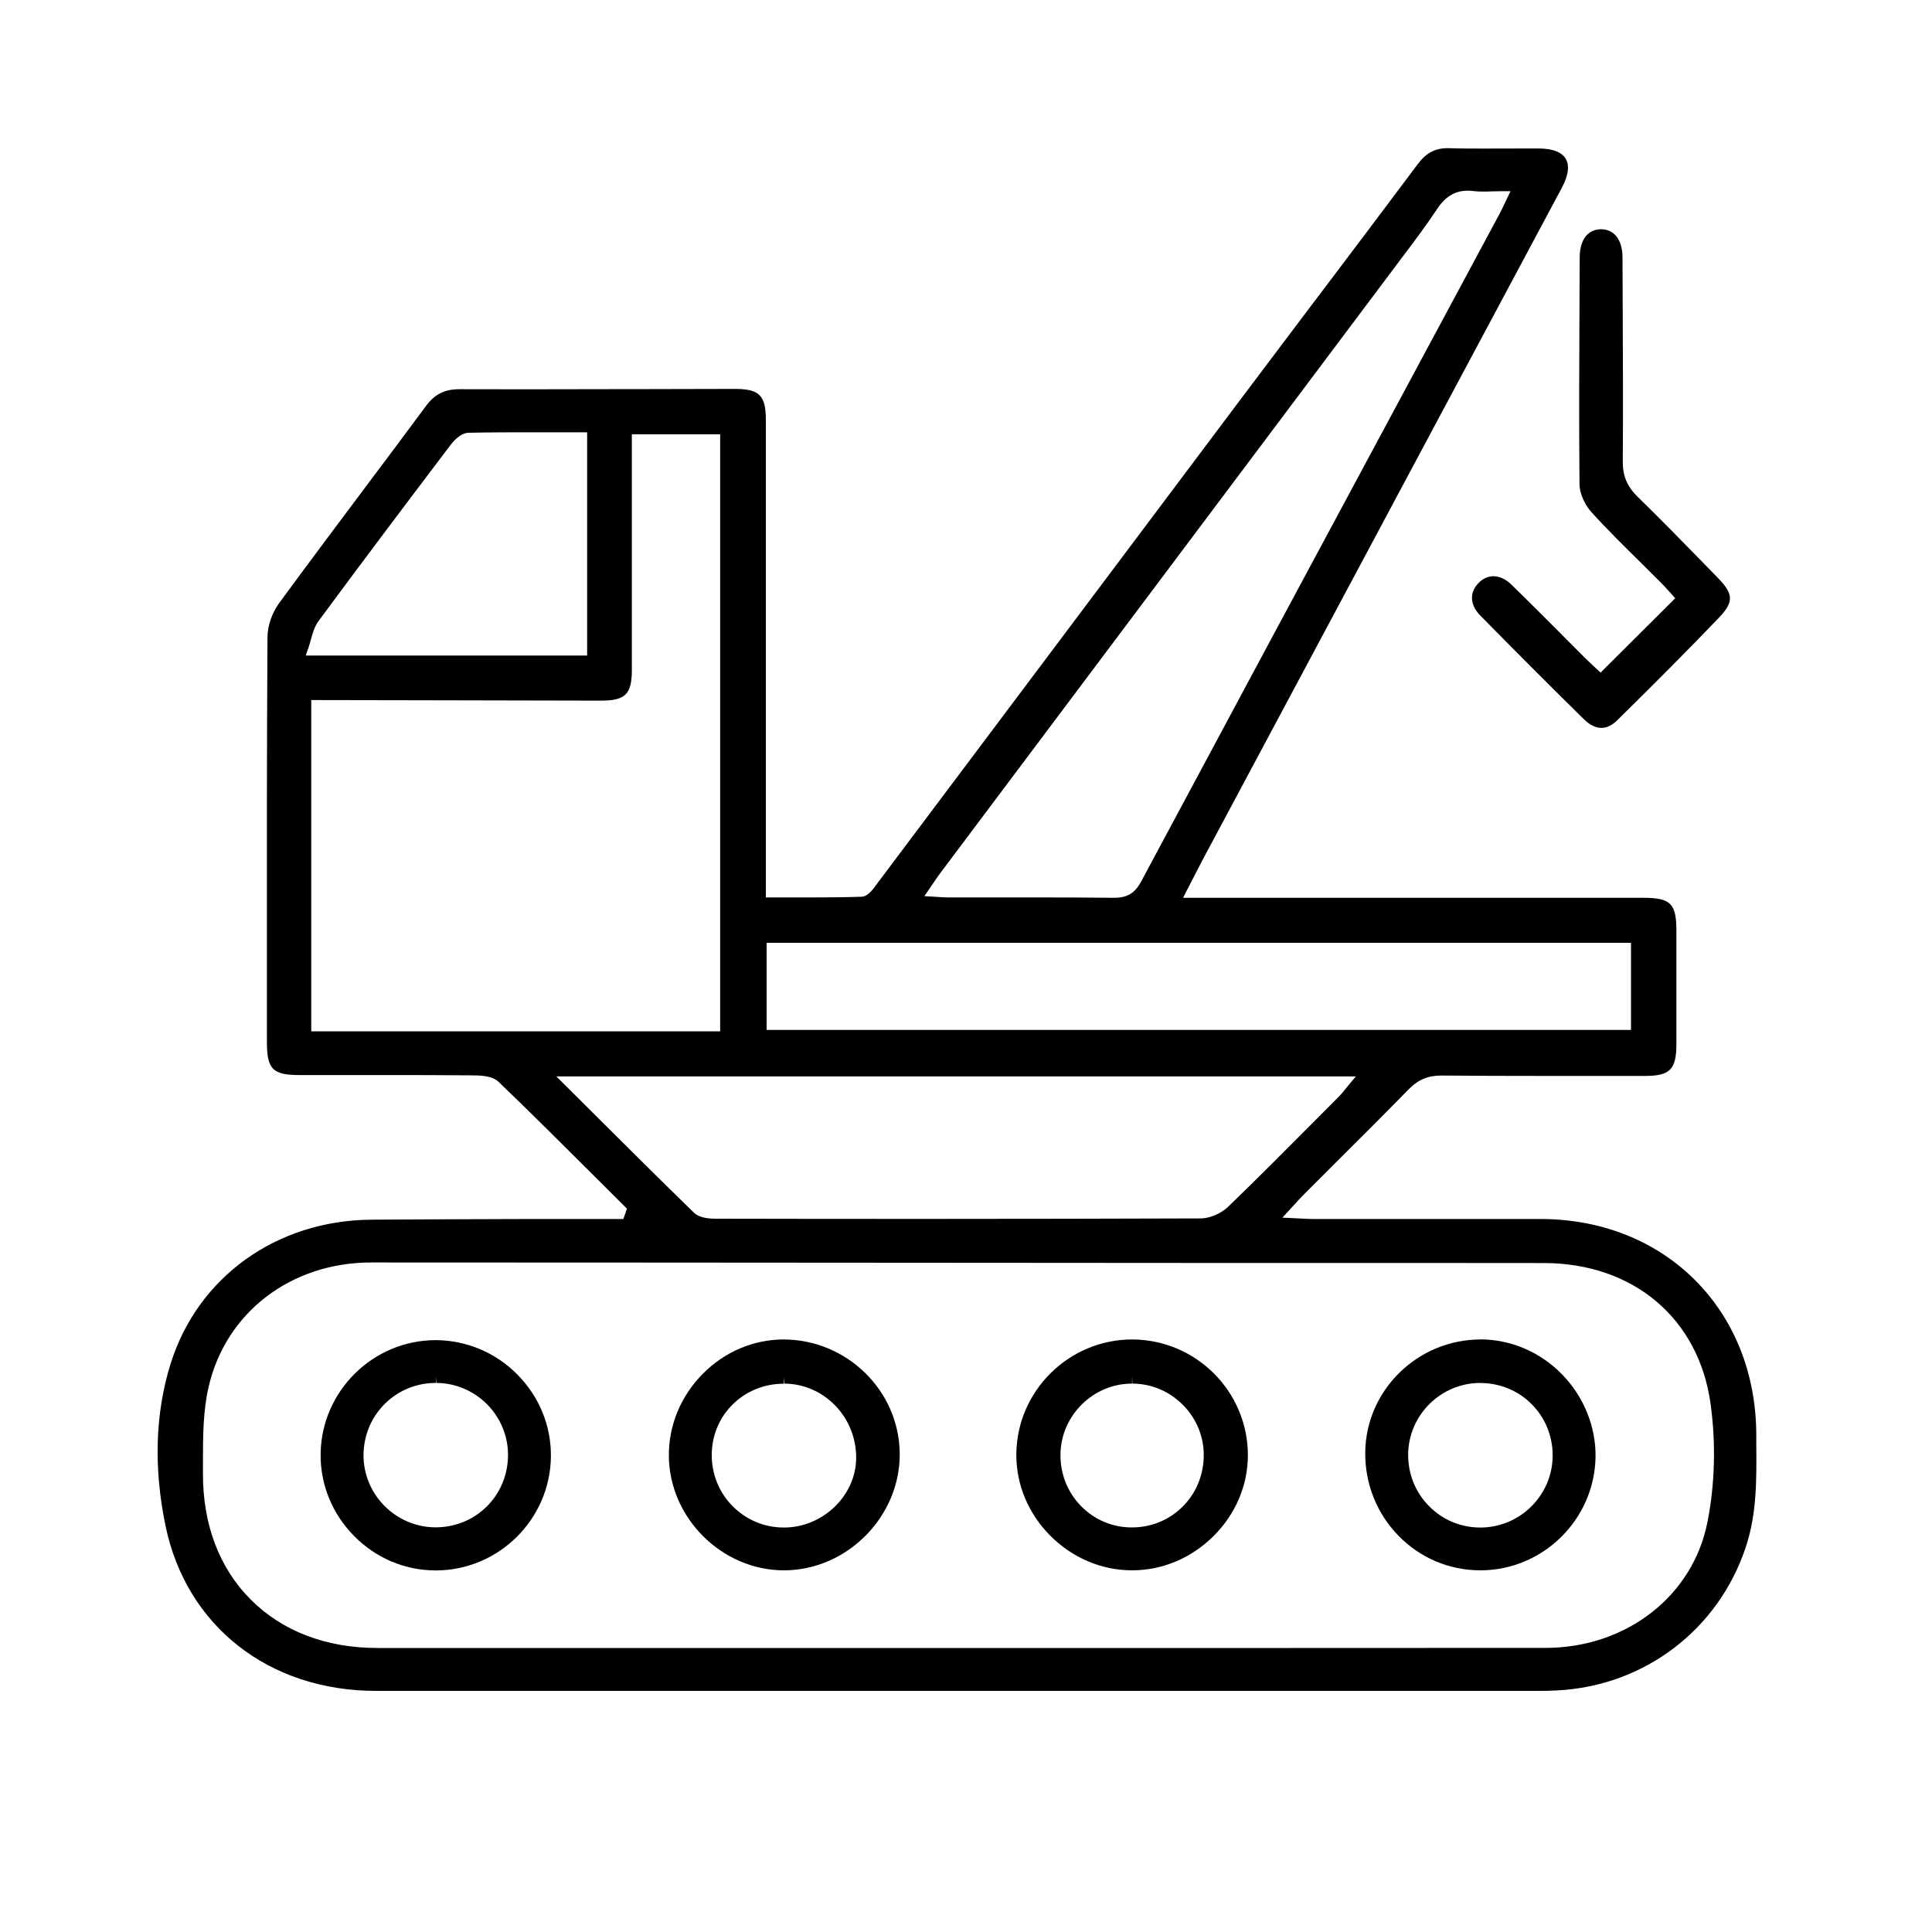
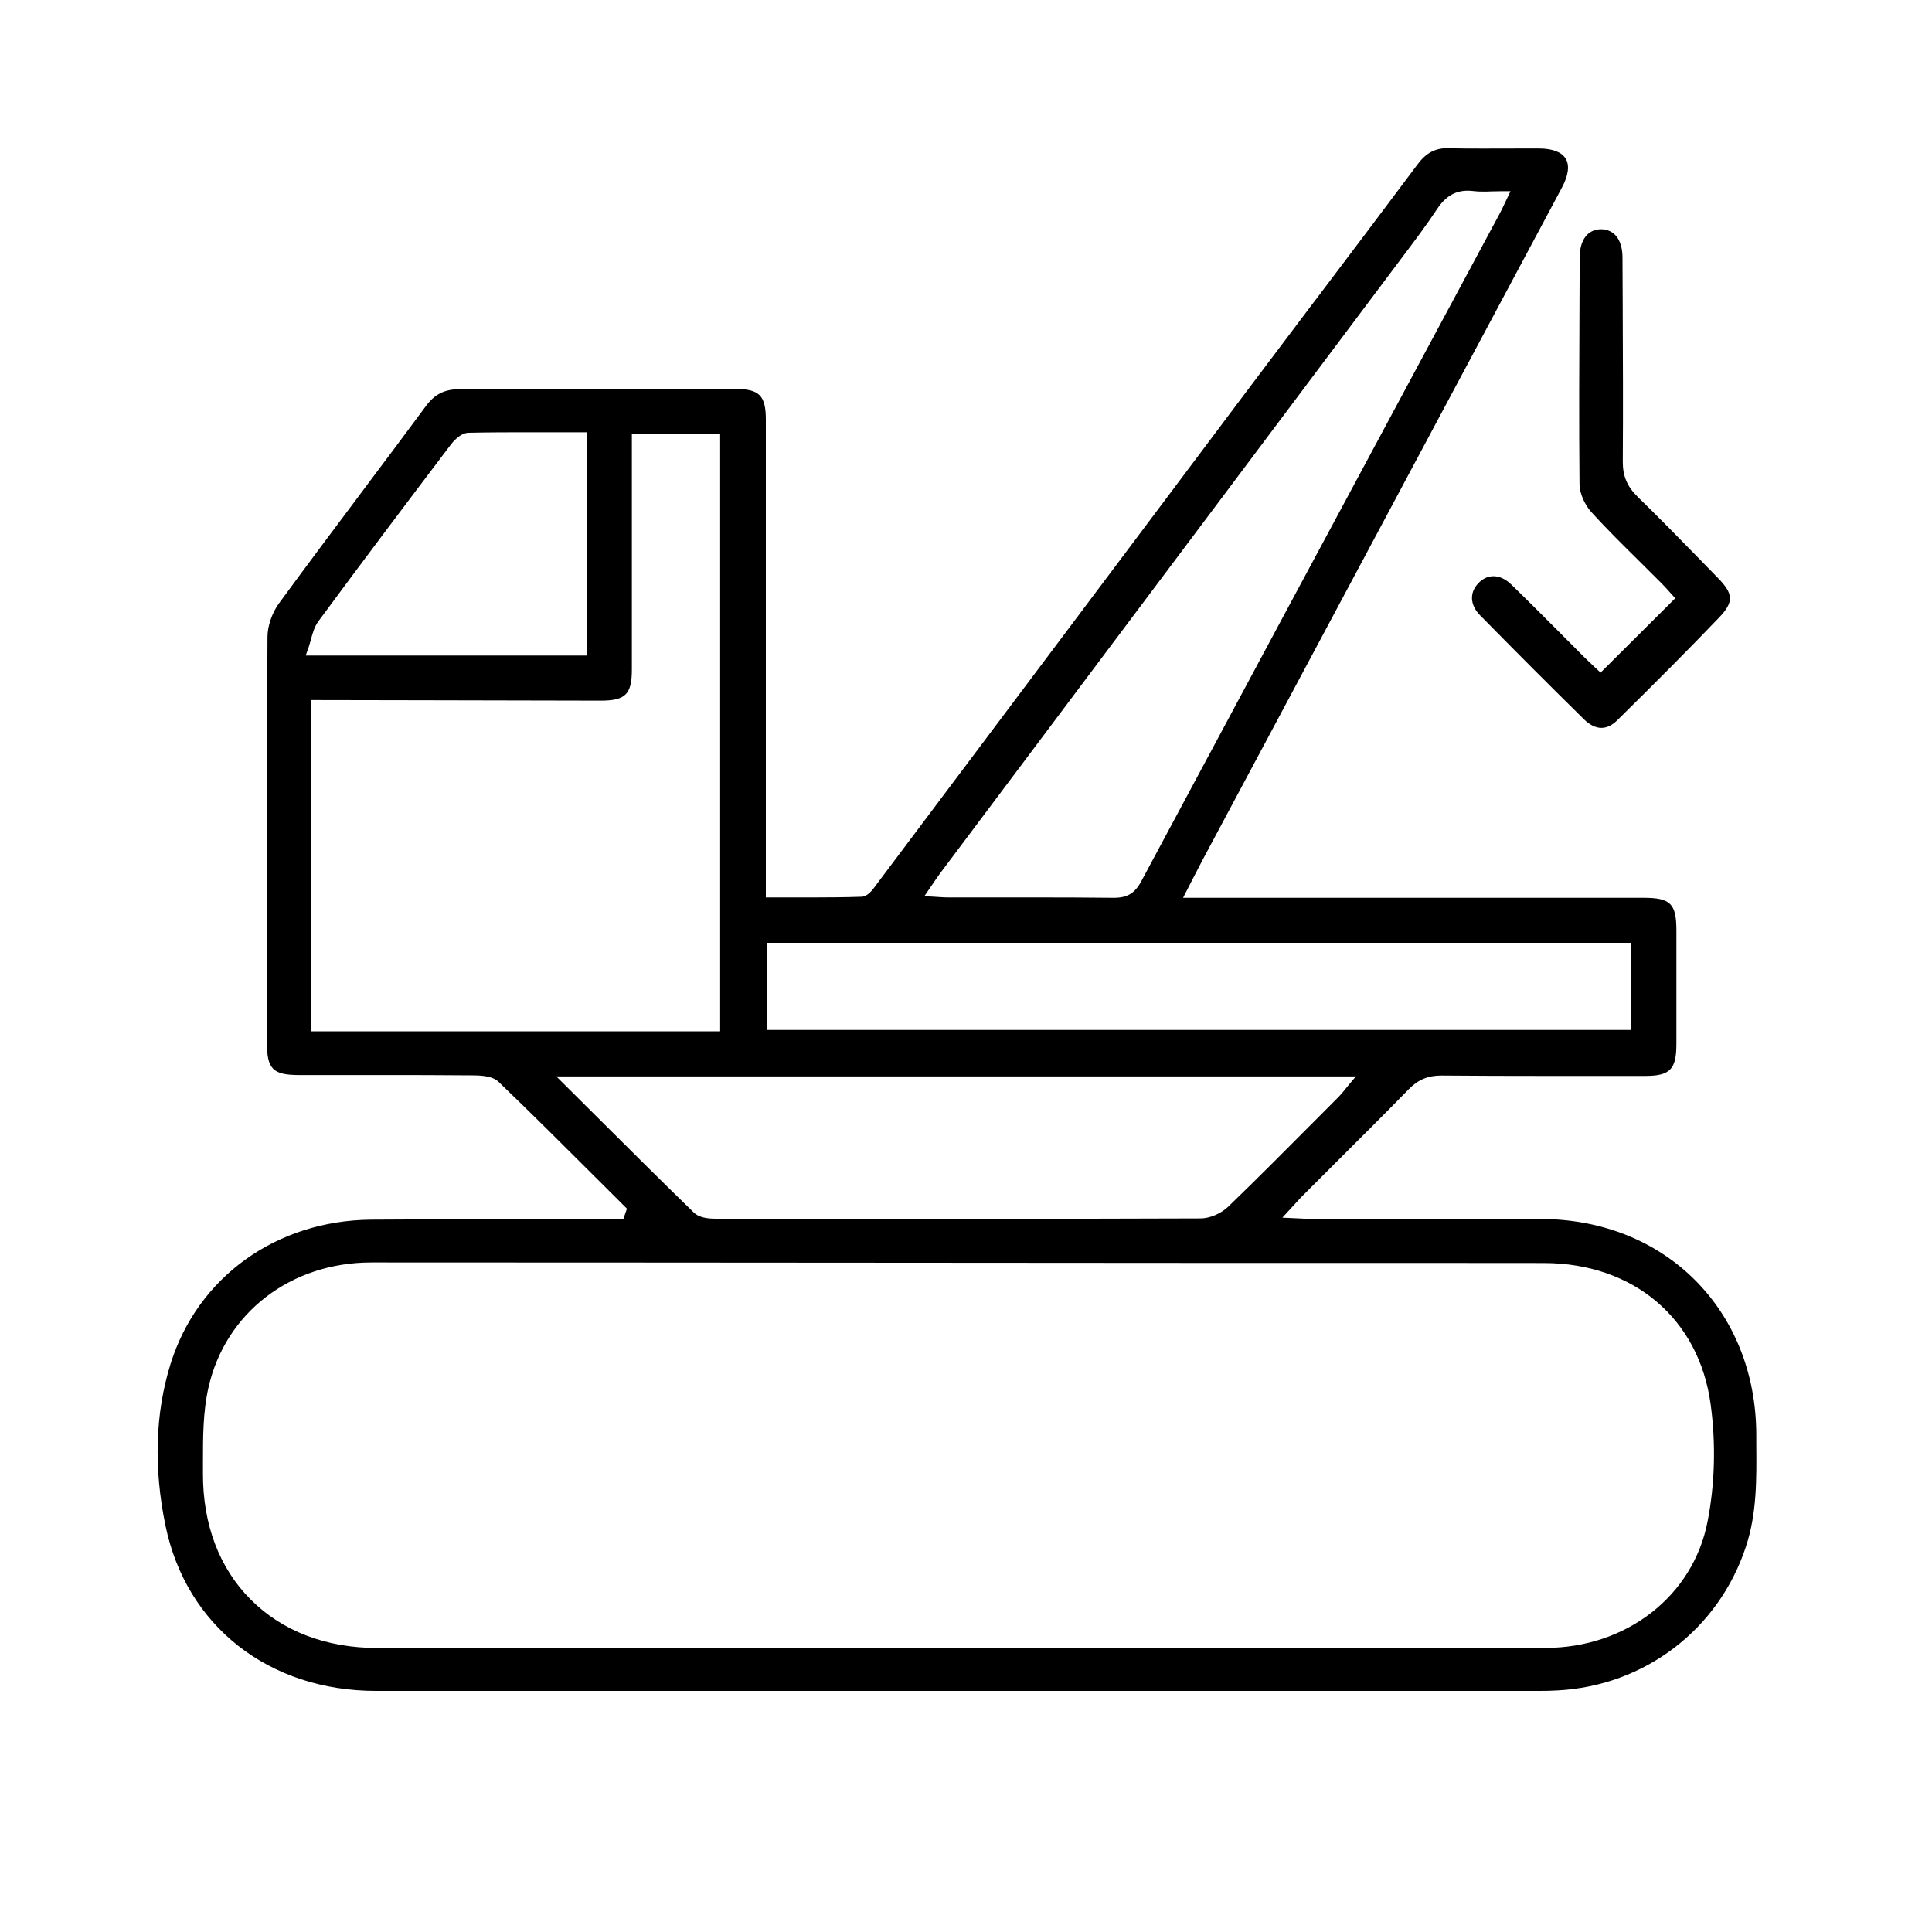
<svg xmlns="http://www.w3.org/2000/svg" id="Layer_1" data-name="Layer 1" viewBox="0 0 200 200">
  <path d="m181.81,149.53v-1.06c-.06-12.88-9.43-22.25-22.29-22.28-3.02,0-6.03,0-9.05,0h-14.52c-.41,0-.81-.02-1.31-.05l-1.89-.09,1.27-1.38c.31-.34.55-.61.81-.87,1.11-1.12,3.48-3.48,3.48-3.48,2.48-2.47,5.04-5.02,7.52-7.56.98-1,1.99-1.42,3.38-1.42,3.5.03,6.99.04,10.49.04h10.64c2.54-.01,3.19-.68,3.2-3.27,0-3.93,0-7.85,0-11.78,0-2.79-.61-3.39-3.41-3.39h-47.66s1.02-1.99,1.02-1.99c.38-.74.72-1.4,1.07-2.06,0,0,29.45-55.09,37.13-69.47.67-1.26.81-2.29.39-2.99-.41-.69-1.36-1.05-2.75-1.06h-.96s-4.78.01-4.78.01c-1.21,0-2.41,0-3.63-.04h-.12c-1.29,0-2.22.5-3.09,1.67-3.51,4.7-7.05,9.38-10.59,14.07l-.27.35c-2.57,3.4-5.13,6.8-7.69,10.21-6.02,8.02-12.04,16.04-18.06,24.07-6.42,8.56-12.84,17.11-19.27,25.67l-.13.18c-.43.59-.92,1.25-1.56,1.27-1.77.06-3.49.07-4.79.07h-5.11c0-5.28,0-38.92,0-49.43,0-2.55-.67-3.21-3.24-3.21-2.98,0-5.95.01-8.93.02h-.89c-3.93.01-7.85.02-11.78.02-2.27,0-4.55,0-6.85-.01-1.57,0-2.59.51-3.51,1.76-2.07,2.8-4.15,5.58-6.24,8.36l-.23.31c-2.87,3.83-5.84,7.79-8.74,11.75-.71.98-1.18,2.34-1.18,3.47-.07,11.21-.07,22.58-.06,33.57v8.36c0,2.81.6,3.42,3.38,3.42h8.62c3.02,0,6.04,0,9.06.03.94,0,2.24.01,2.93.68,3.37,3.23,6.72,6.58,10.01,9.86l3.27,3.26-.37,1.07h-9.47c-5.54.02-11.09.03-16.63.07-9.83.08-17.98,5.95-20.78,14.95-1.58,5.09-1.76,10.72-.52,16.72,2.14,10.39,10.7,17.11,21.8,17.11,16.69,0,50.07,0,50.07,0h70.35c.63,0,1.25-.01,1.88-.05,9.02-.47,16.68-6.31,19.5-14.86,1.14-3.44,1.11-6.93,1.08-10.61Zm-29.26-129.75c.28.04.6.05,1,.05.28,0,.56,0,.89-.02.35,0,.72-.02,1.13-.02h.8l-.65,1.36c-.18.38-.33.7-.5,1.01l-8.24,15.34c-9.62,17.9-19.24,35.8-28.83,53.72-.67,1.25-1.44,1.72-2.85,1.72-2.72-.03-5.45-.04-8.17-.04h-8.96c-.3,0-.59-.01-.96-.04l-.63-.04-.89-.05.93-1.36c.27-.4.5-.74.75-1.07l47.85-63.79c1.2-1.59,2.44-3.24,3.56-4.93.85-1.28,1.85-1.88,3.15-1.88.2,0,.4.01.62.04Zm-73.19,86.84v-9.02h89.48v9.02h-89.48Zm97.4,50.92c-1.5,7.67-8.39,13.04-16.76,13.05-8.8,0-17.6.01-26.4.01H39.09c-5.33,0-9.88-1.74-13.15-5.03-3.25-3.26-4.95-7.78-4.93-13.05v-1.15c0-2.57,0-5.22.57-7.73,1.75-7.75,8.52-12.95,16.86-12.95,18.71,0,37.42.02,56.13.03l29.61.02h22.37c4.44,0,8.88,0,13.32.01,9.25.03,16,5.76,17.21,14.59.56,4.07.45,8.29-.32,12.2Zm-37.08-45.3c-.15.18-.29.35-.41.5-.25.31-.46.57-.7.81l-2.27,2.28c-2.97,2.98-6.03,6.07-9.15,9.08-.74.71-1.91,1.22-2.86,1.22-9.2.03-18.39.05-27.59.05-7.54,0-15.08,0-22.62-.02-1.08,0-1.82-.21-2.25-.63-3.4-3.31-6.75-6.64-10.29-10.17l-3.95-3.93h82.77l-.69.82ZM31.89,67.19c.1-.29.18-.59.28-.93.19-.71.38-1.39.8-1.96,4.65-6.31,9.34-12.52,13.71-18.29.15-.2.95-1.2,1.83-1.21,2.23-.05,4.47-.05,6.18-.05h6.09v23.11h-29.13l.23-.67Zm.33,5.28l11.12.02c6.28.02,12.55.03,18.85.04,2.56,0,3.22-.66,3.22-3.21,0-4.55,0-24.36,0-24.36h9.14v61.8h-42.33v-34.29Z" />
  <path d="m164.87,68.86c-.32-.3-.63-.59-.93-.89-.82-.82-2.59-2.6-2.59-2.6-1.62-1.62-3.24-3.25-4.89-4.85-.58-.57-1.23-.87-1.86-.87-.57,0-1.12.25-1.57.73-.93.98-.86,2.25.19,3.32,3.69,3.75,7.31,7.38,10.76,10.77.59.58,1.21.88,1.79.88s1.12-.27,1.66-.8c4.12-4.06,7.45-7.41,10.47-10.56,1.6-1.66,1.58-2.49-.08-4.18l-1.88-1.93c-2.08-2.13-4.22-4.32-6.39-6.43-1.1-1.07-1.57-2.17-1.56-3.67.04-5.49.01-11.08-.01-16.5l-.02-4.6c0-1.85-.84-2.95-2.25-2.95-1.36.03-2.17,1.11-2.18,2.89l-.02,4.34c-.03,6.29-.06,12.79,0,19.19.01.89.52,2.08,1.21,2.84,1.62,1.79,3.38,3.52,5.09,5.21l.19.19c.67.66,1.33,1.32,1.99,1.98.28.28.54.57.8.86l.63.7-7.73,7.7-.81-.76Z" />
-   <path d="m117.21,138.66c-6.57,0-11.95,5.33-12,11.88-.02,3.12,1.22,6.11,3.49,8.41,2.29,2.31,5.28,3.59,8.44,3.61h.05c3.14,0,6.13-1.26,8.43-3.54,2.29-2.28,3.56-5.26,3.56-8.38,0-6.59-5.37-11.96-11.97-11.98Zm.03,4.57c1.98.01,3.83.8,5.24,2.23,1.4,1.43,2.16,3.3,2.13,5.27-.05,4.14-3.32,7.39-7.45,7.39-2.01,0-3.88-.8-5.27-2.23-1.41-1.45-2.16-3.38-2.11-5.43.1-3.99,3.42-7.23,7.41-7.23v-.7h0l.04.7Z" />
-   <path d="m81.08,138.66c-3.13.02-6.1,1.29-8.36,3.59-2.26,2.3-3.5,5.3-3.48,8.46.04,6.42,5.49,11.85,11.91,11.85h.12c6.48-.07,11.91-5.6,11.87-12.07-.05-6.52-5.46-11.83-12.06-11.83Zm.07,3.87h0l.06.7c4.11.03,7.44,3.48,7.42,7.69-.02,3.91-3.45,7.21-7.48,7.21-2.02,0-3.9-.79-5.31-2.21-1.41-1.43-2.18-3.34-2.16-5.37.04-4.1,3.32-7.31,7.47-7.31v-.7Z" />
-   <path d="m153.27,138.66c-6.5,0-11.86,5.23-11.94,11.66-.04,3.28,1.19,6.37,3.47,8.69,2.23,2.27,5.2,3.53,8.38,3.55h.07c6.48,0,11.83-5.27,11.92-11.76.04-3.12-1.22-6.23-3.47-8.53-2.26-2.31-5.25-3.59-8.42-3.62Zm-.02,4.51v-.7h0v.7c2.02,0,3.91.78,5.32,2.2,1.41,1.43,2.18,3.33,2.16,5.37-.04,4.07-3.39,7.39-7.48,7.39-2.02,0-3.9-.78-5.31-2.21-1.42-1.43-2.18-3.33-2.17-5.37.04-4.07,3.39-7.39,7.48-7.39Z" />
-   <path d="m45.11,138.73c-6.5,0-11.85,5.29-11.92,11.79-.03,3.17,1.19,6.17,3.45,8.47,2.26,2.3,5.25,3.57,8.43,3.58h.04c6.5,0,11.85-5.29,11.92-11.79.03-3.17-1.19-6.17-3.45-8.47-2.26-2.29-5.27-3.56-8.47-3.58Zm-7.48,11.96c0-2.02.76-3.91,2.17-5.33,1.41-1.42,3.3-2.2,5.32-2.2v-.7h0l.04.7c4.08.02,7.42,3.35,7.43,7.43,0,2.02-.76,3.92-2.17,5.33-1.41,1.42-3.31,2.19-5.35,2.19-4.08-.02-7.42-3.35-7.44-7.43Z" />
</svg>